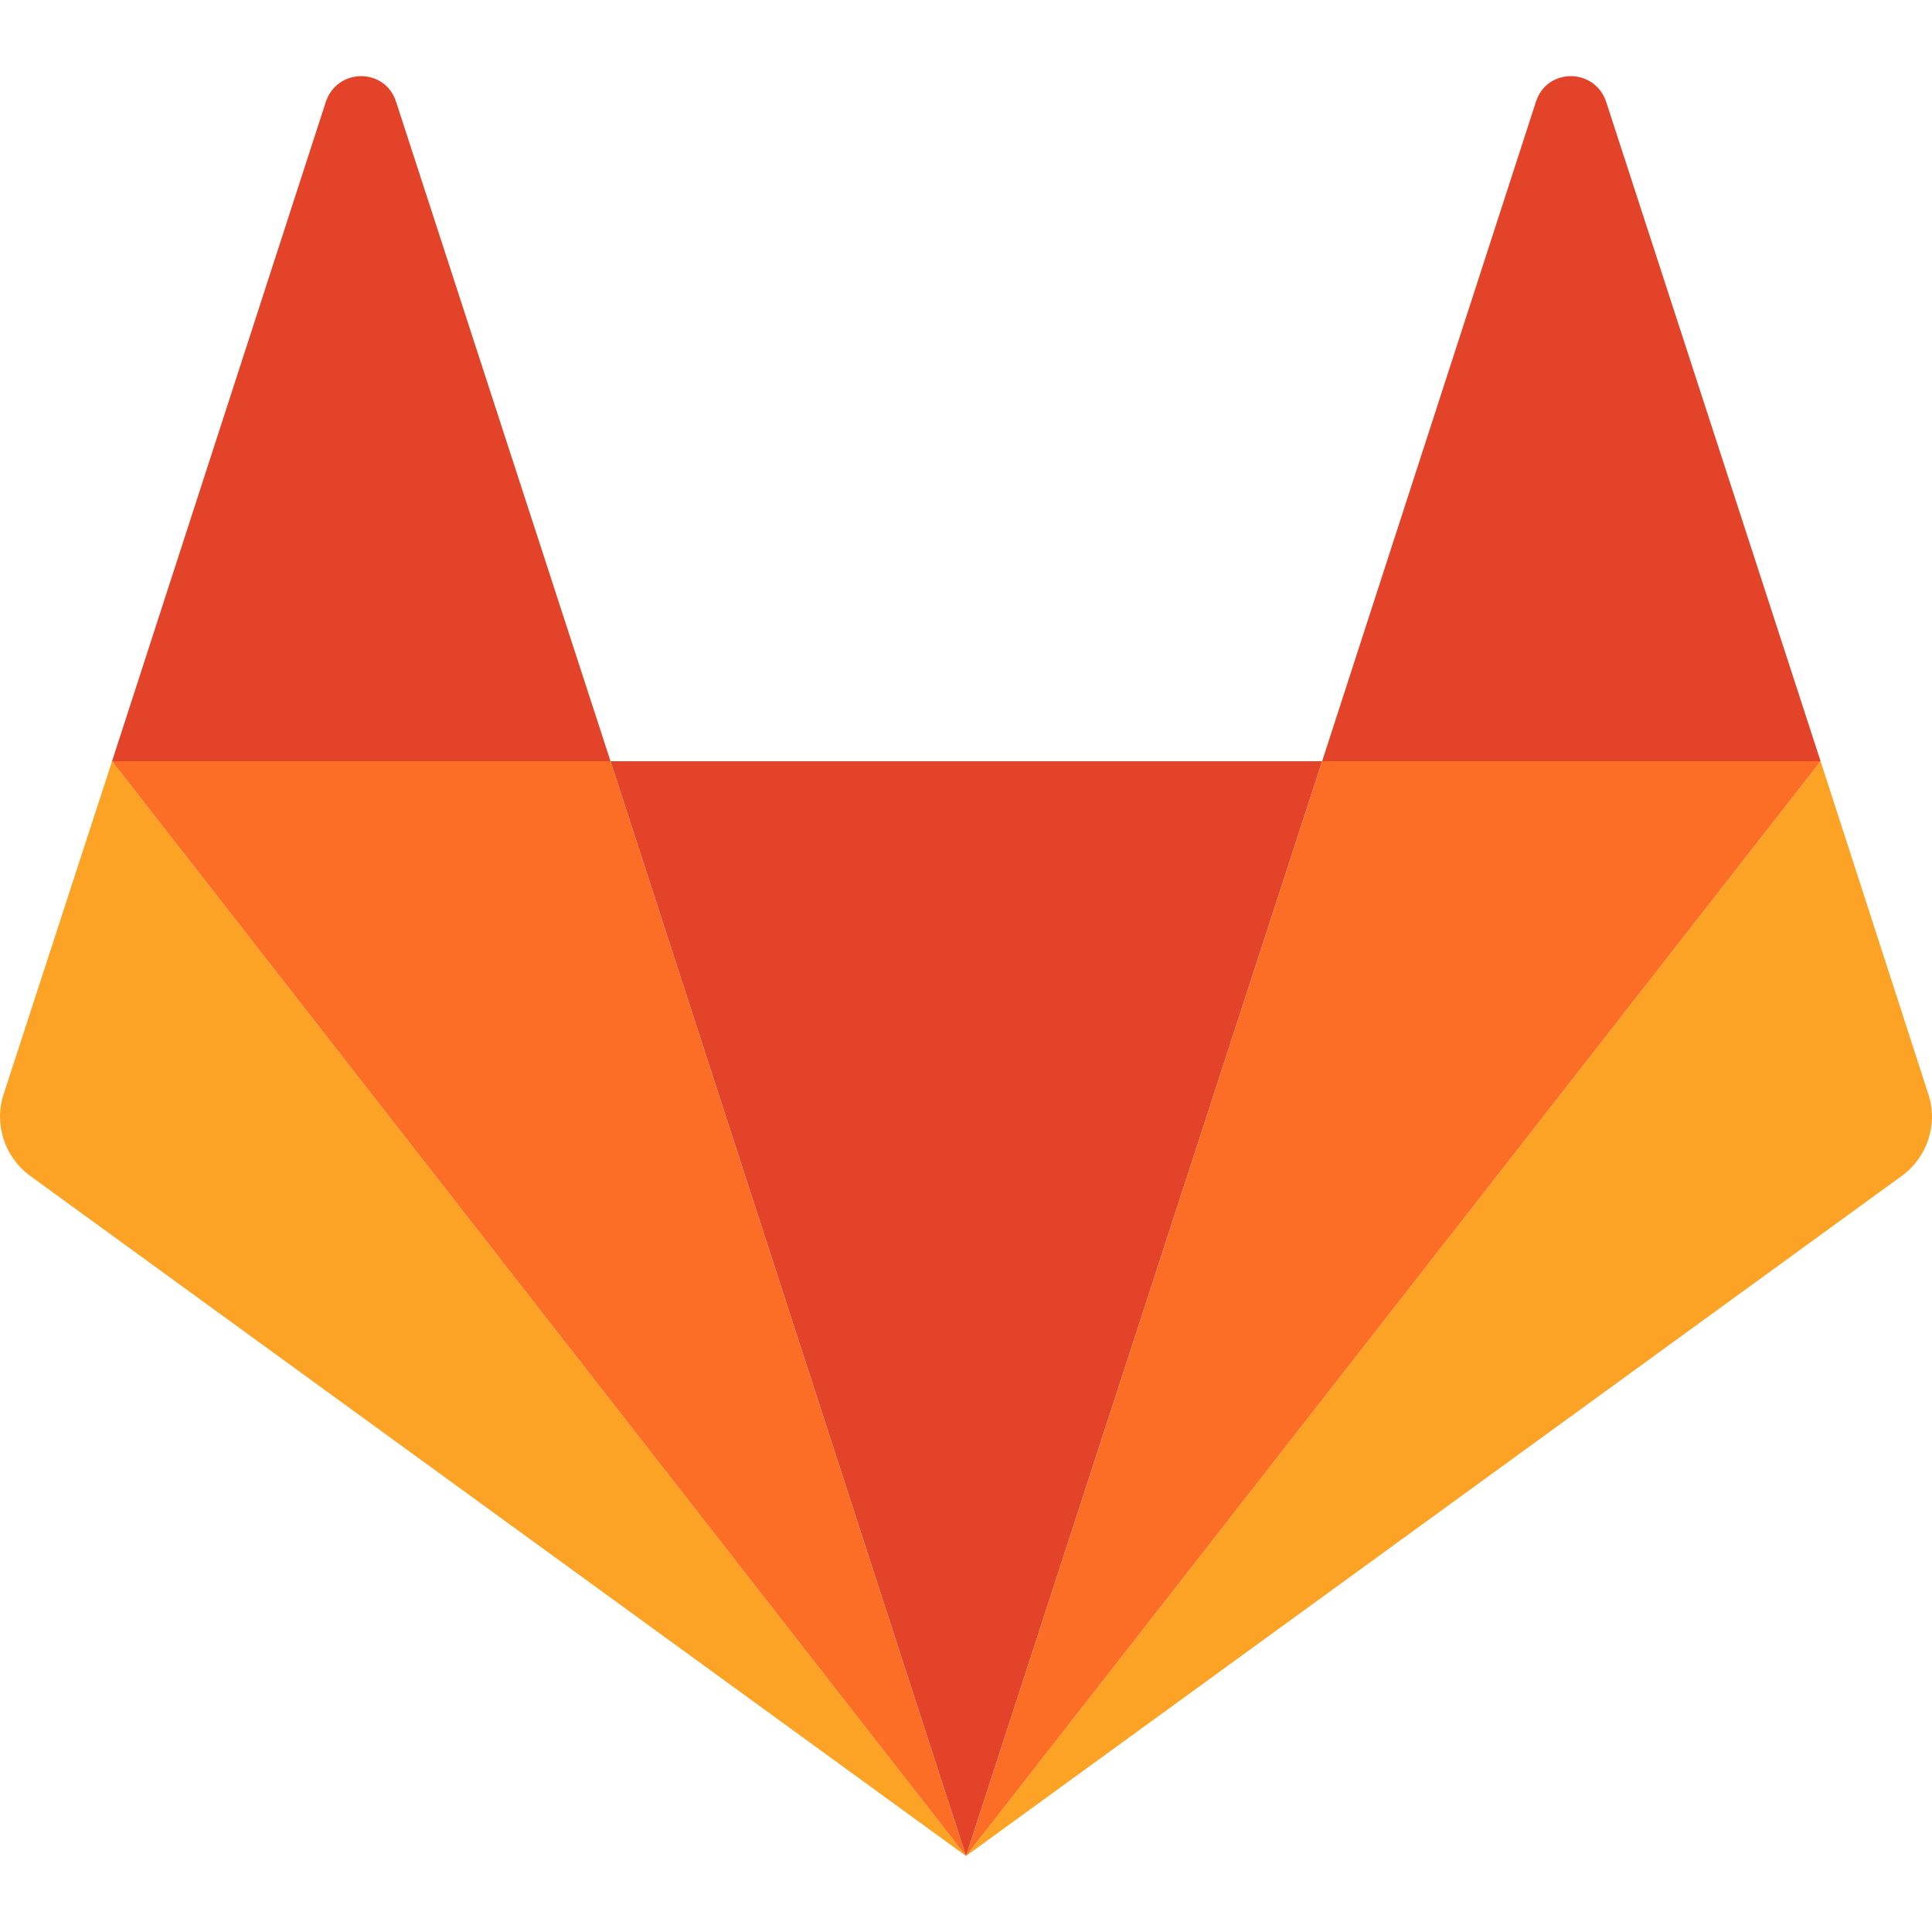
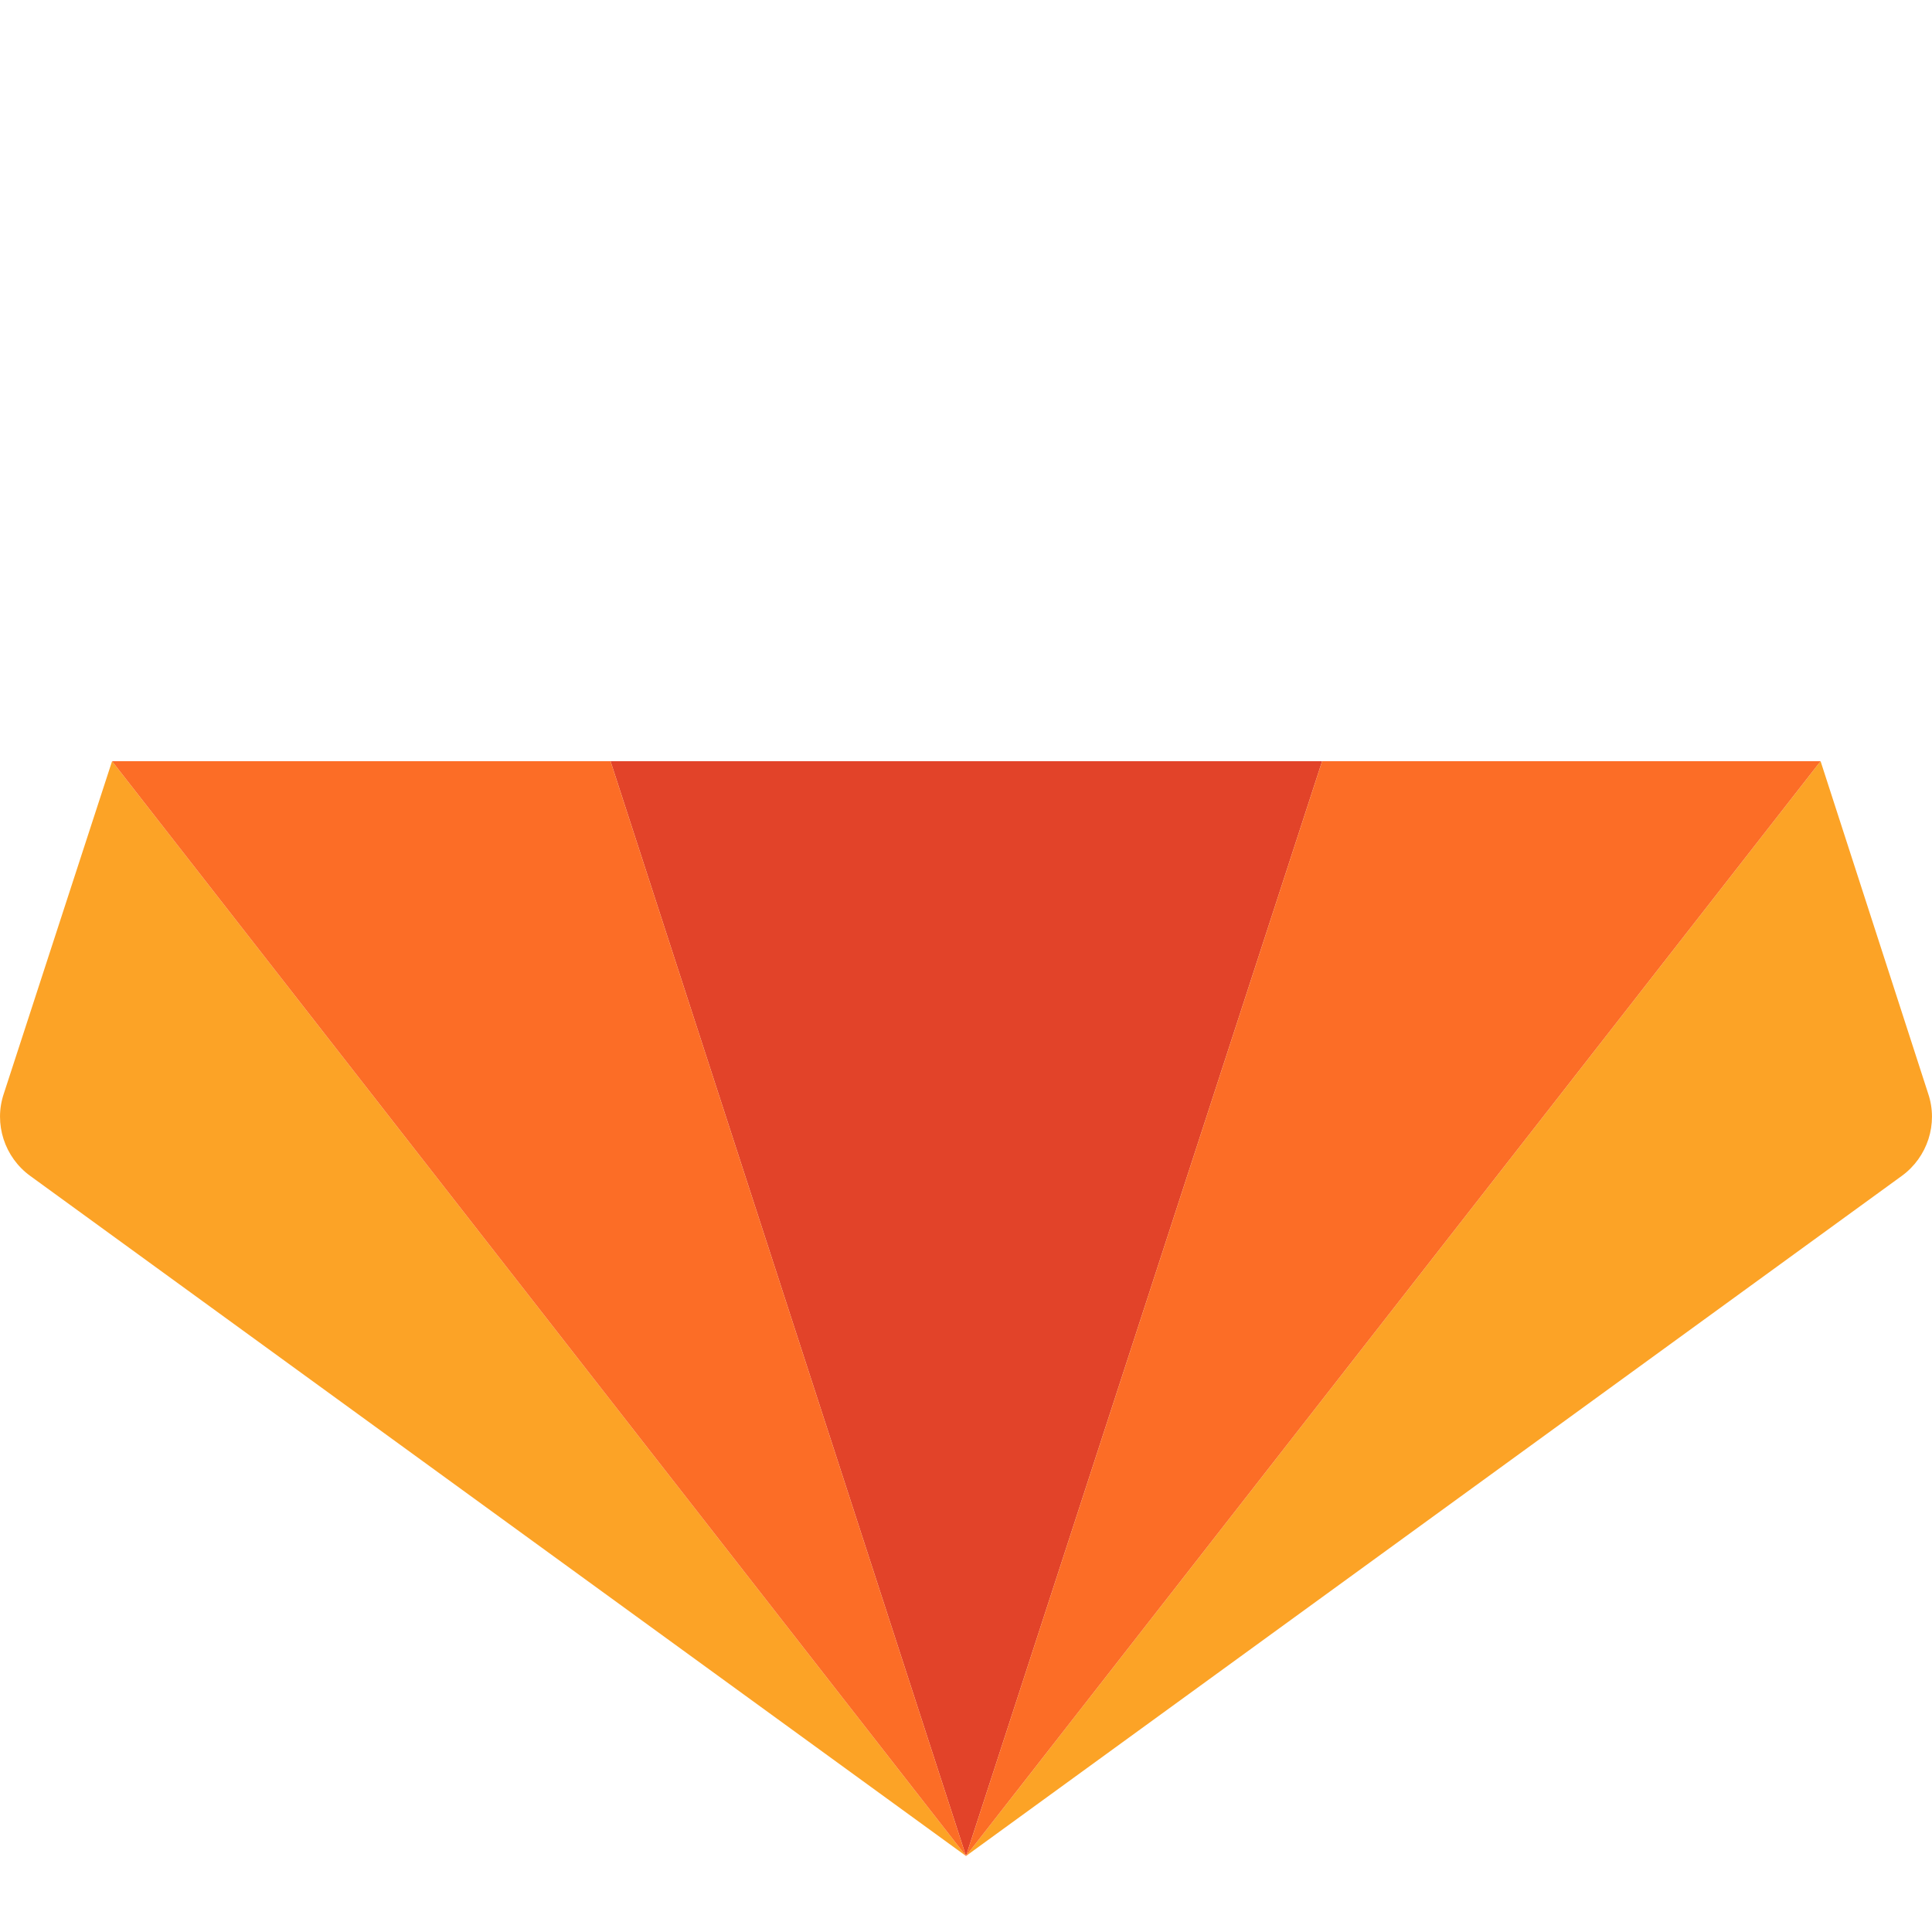
<svg xmlns="http://www.w3.org/2000/svg" xml:space="preserve" width="30px" height="30px" version="1.1" style="shape-rendering:geometricPrecision; text-rendering:geometricPrecision; image-rendering:optimizeQuality; fill-rule:evenodd; clip-rule:evenodd" viewBox="0 0 30 30">
  <defs>
    <style type="text/css">
   
    .fil0 {fill:#E24329;fill-rule:nonzero}
    .fil2 {fill:#FC6D26;fill-rule:nonzero}
    .fil1 {fill:#FCA326;fill-rule:nonzero}
   
  </style>
  </defs>
  <g id="Слой_x0020_1">
    <g id="_1863178487184">
      <polygon id="path50_5_" class="fil0" points="15,28.82 15,28.82 20.53,11.82 9.48,11.82 15,28.82 " />
      <path id="path66_12_" class="fil1" d="M1.74 11.82l0 0 -1.68 5.16c-0.16,0.47 0.01,0.99 0.41,1.28l14.53 10.56 -13.26 -17 0 0z" />
-       <path id="path74_5_" class="fil0" d="M1.74 11.82l7.74 0 -3.33 -10.24c-0.17,-0.53 -0.91,-0.53 -1.09,0l-3.32 10.24 0 0z" />
      <path id="path82_12_" class="fil1" d="M28.27 11.82l0 0 1.67 5.16c0.16,0.47 -0.01,0.99 -0.41,1.28l-14.53 10.56 13.27 -17 0 0z" />
-       <path id="path86_5_" class="fil0" d="M28.27 11.82l-7.74 0 3.32 -10.24c0.17,-0.53 0.91,-0.53 1.09,0l3.33 10.24 0 0z" />
      <polygon class="fil2" points="15,28.82 20.53,11.82 28.27,11.82 " />
      <polygon class="fil2" points="15,28.82 1.74,11.82 9.48,11.82 " />
    </g>
  </g>
</svg>